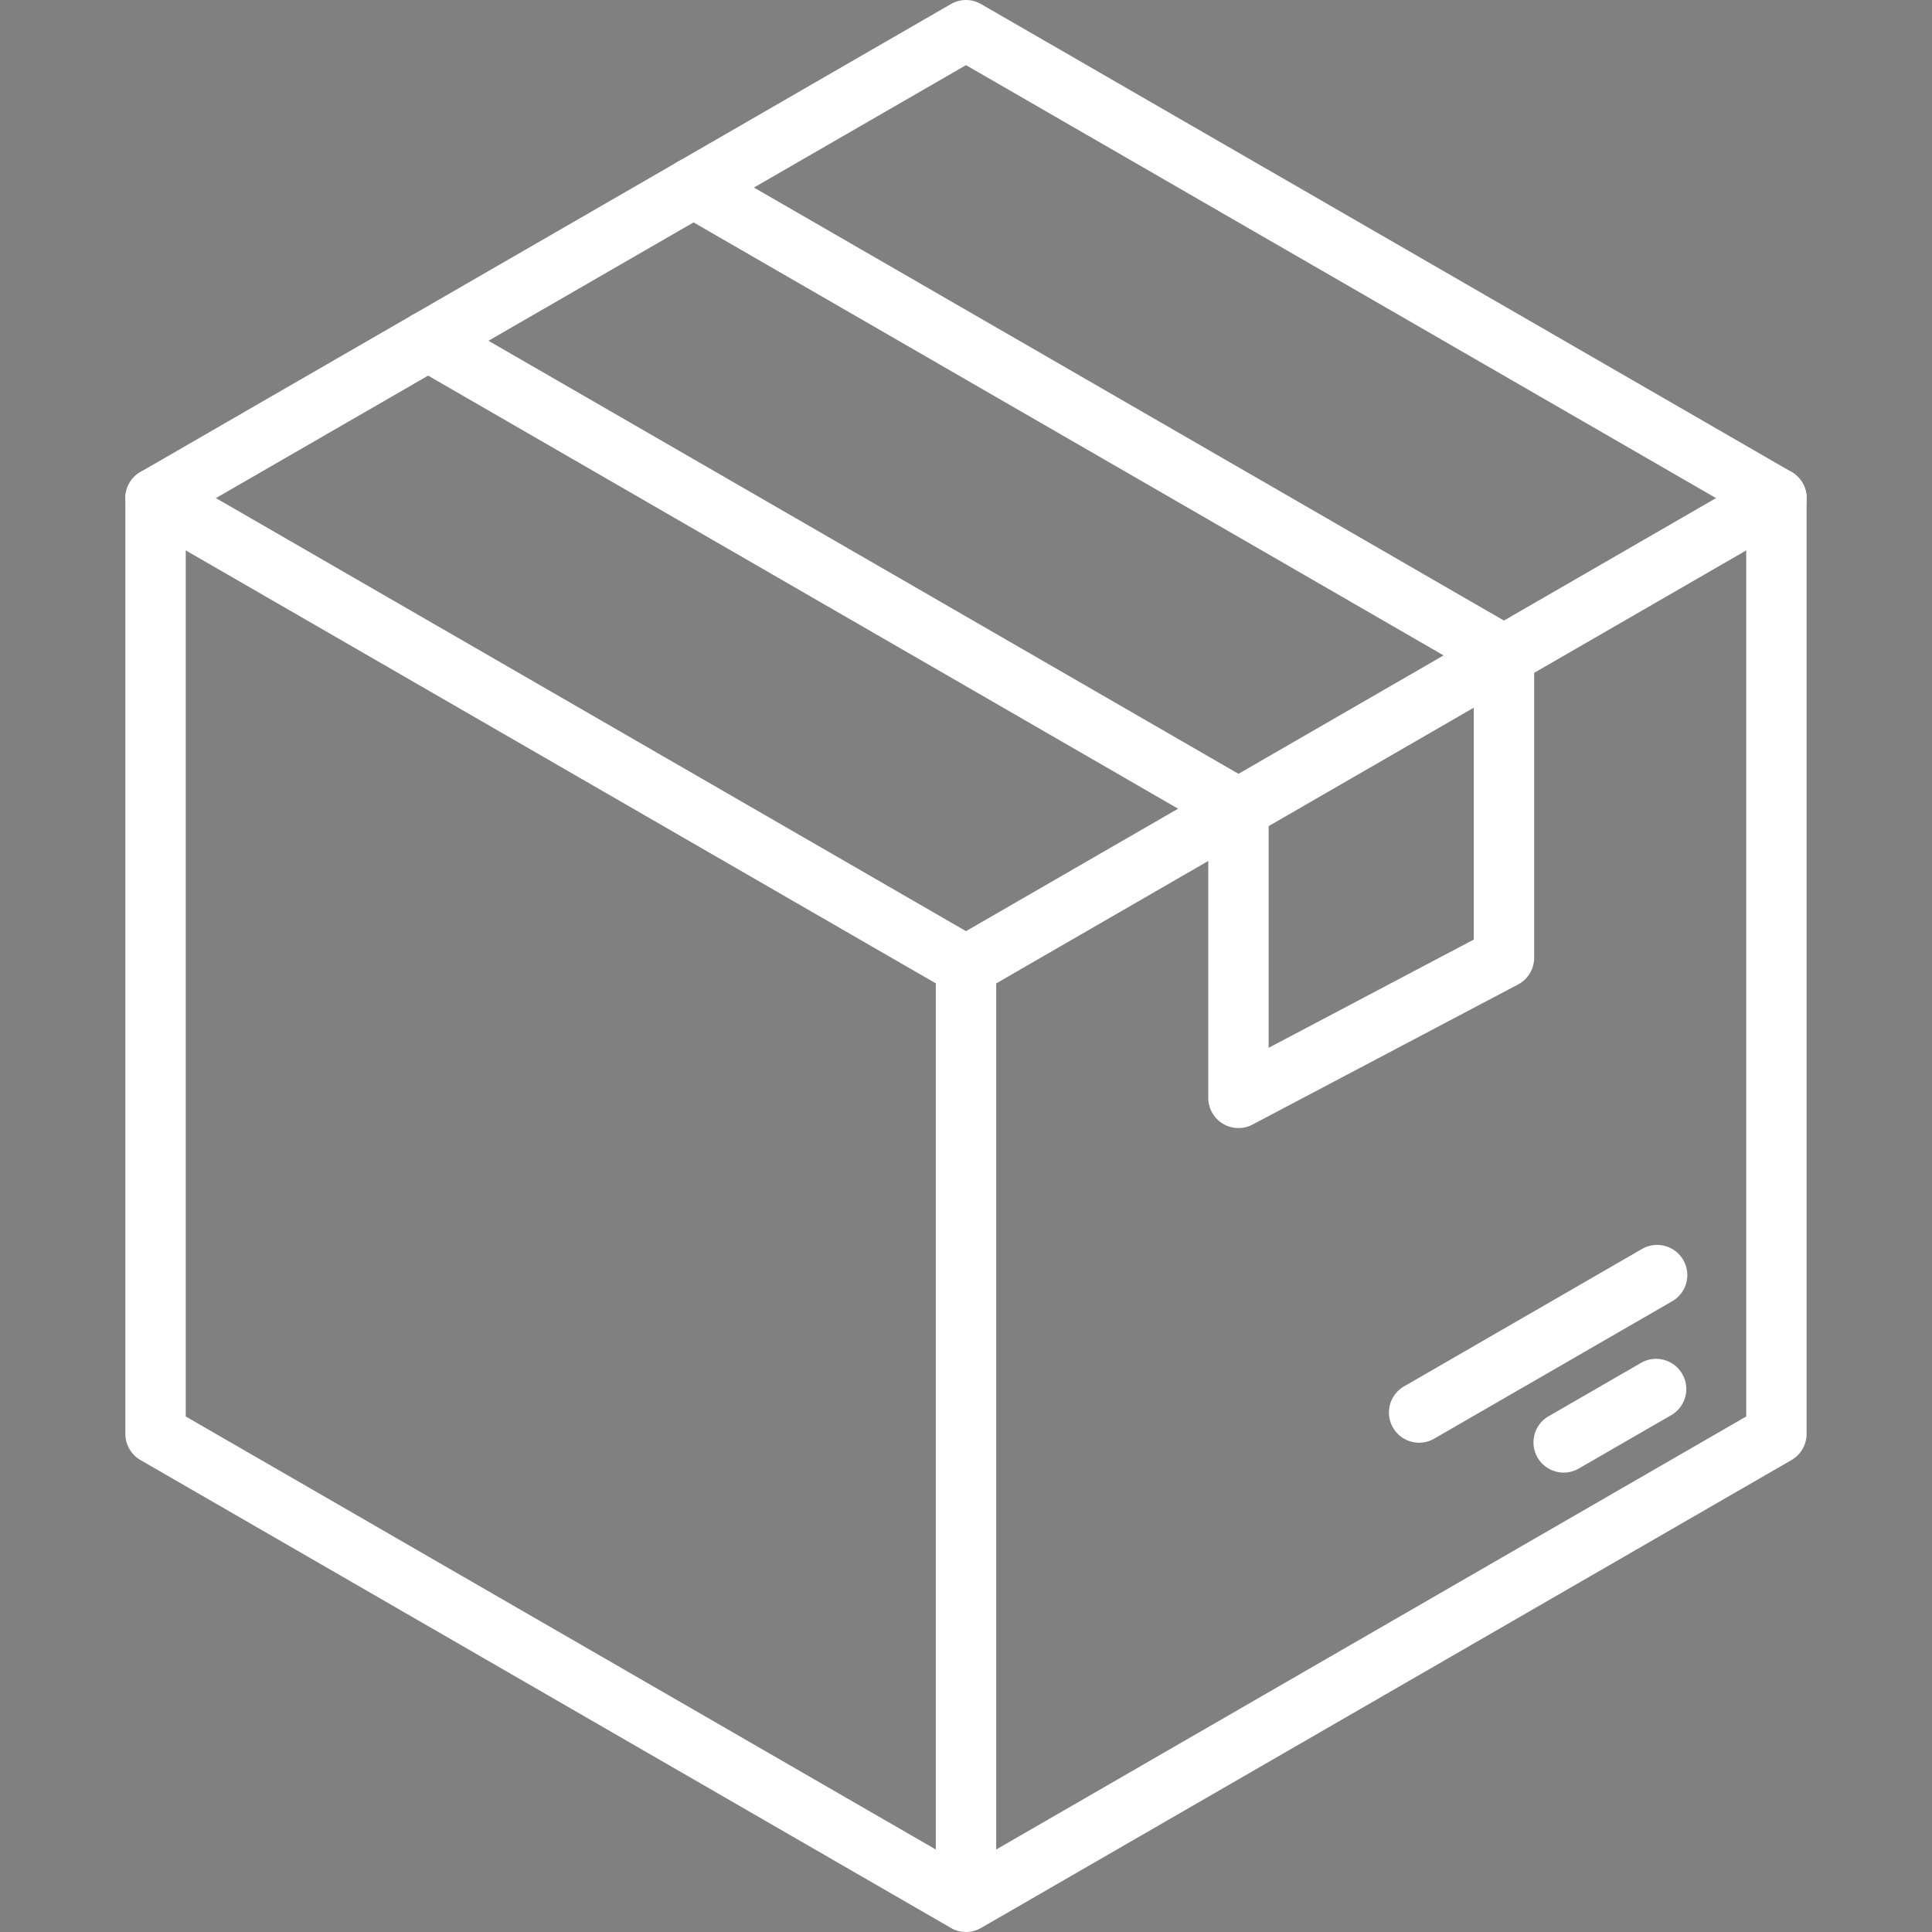
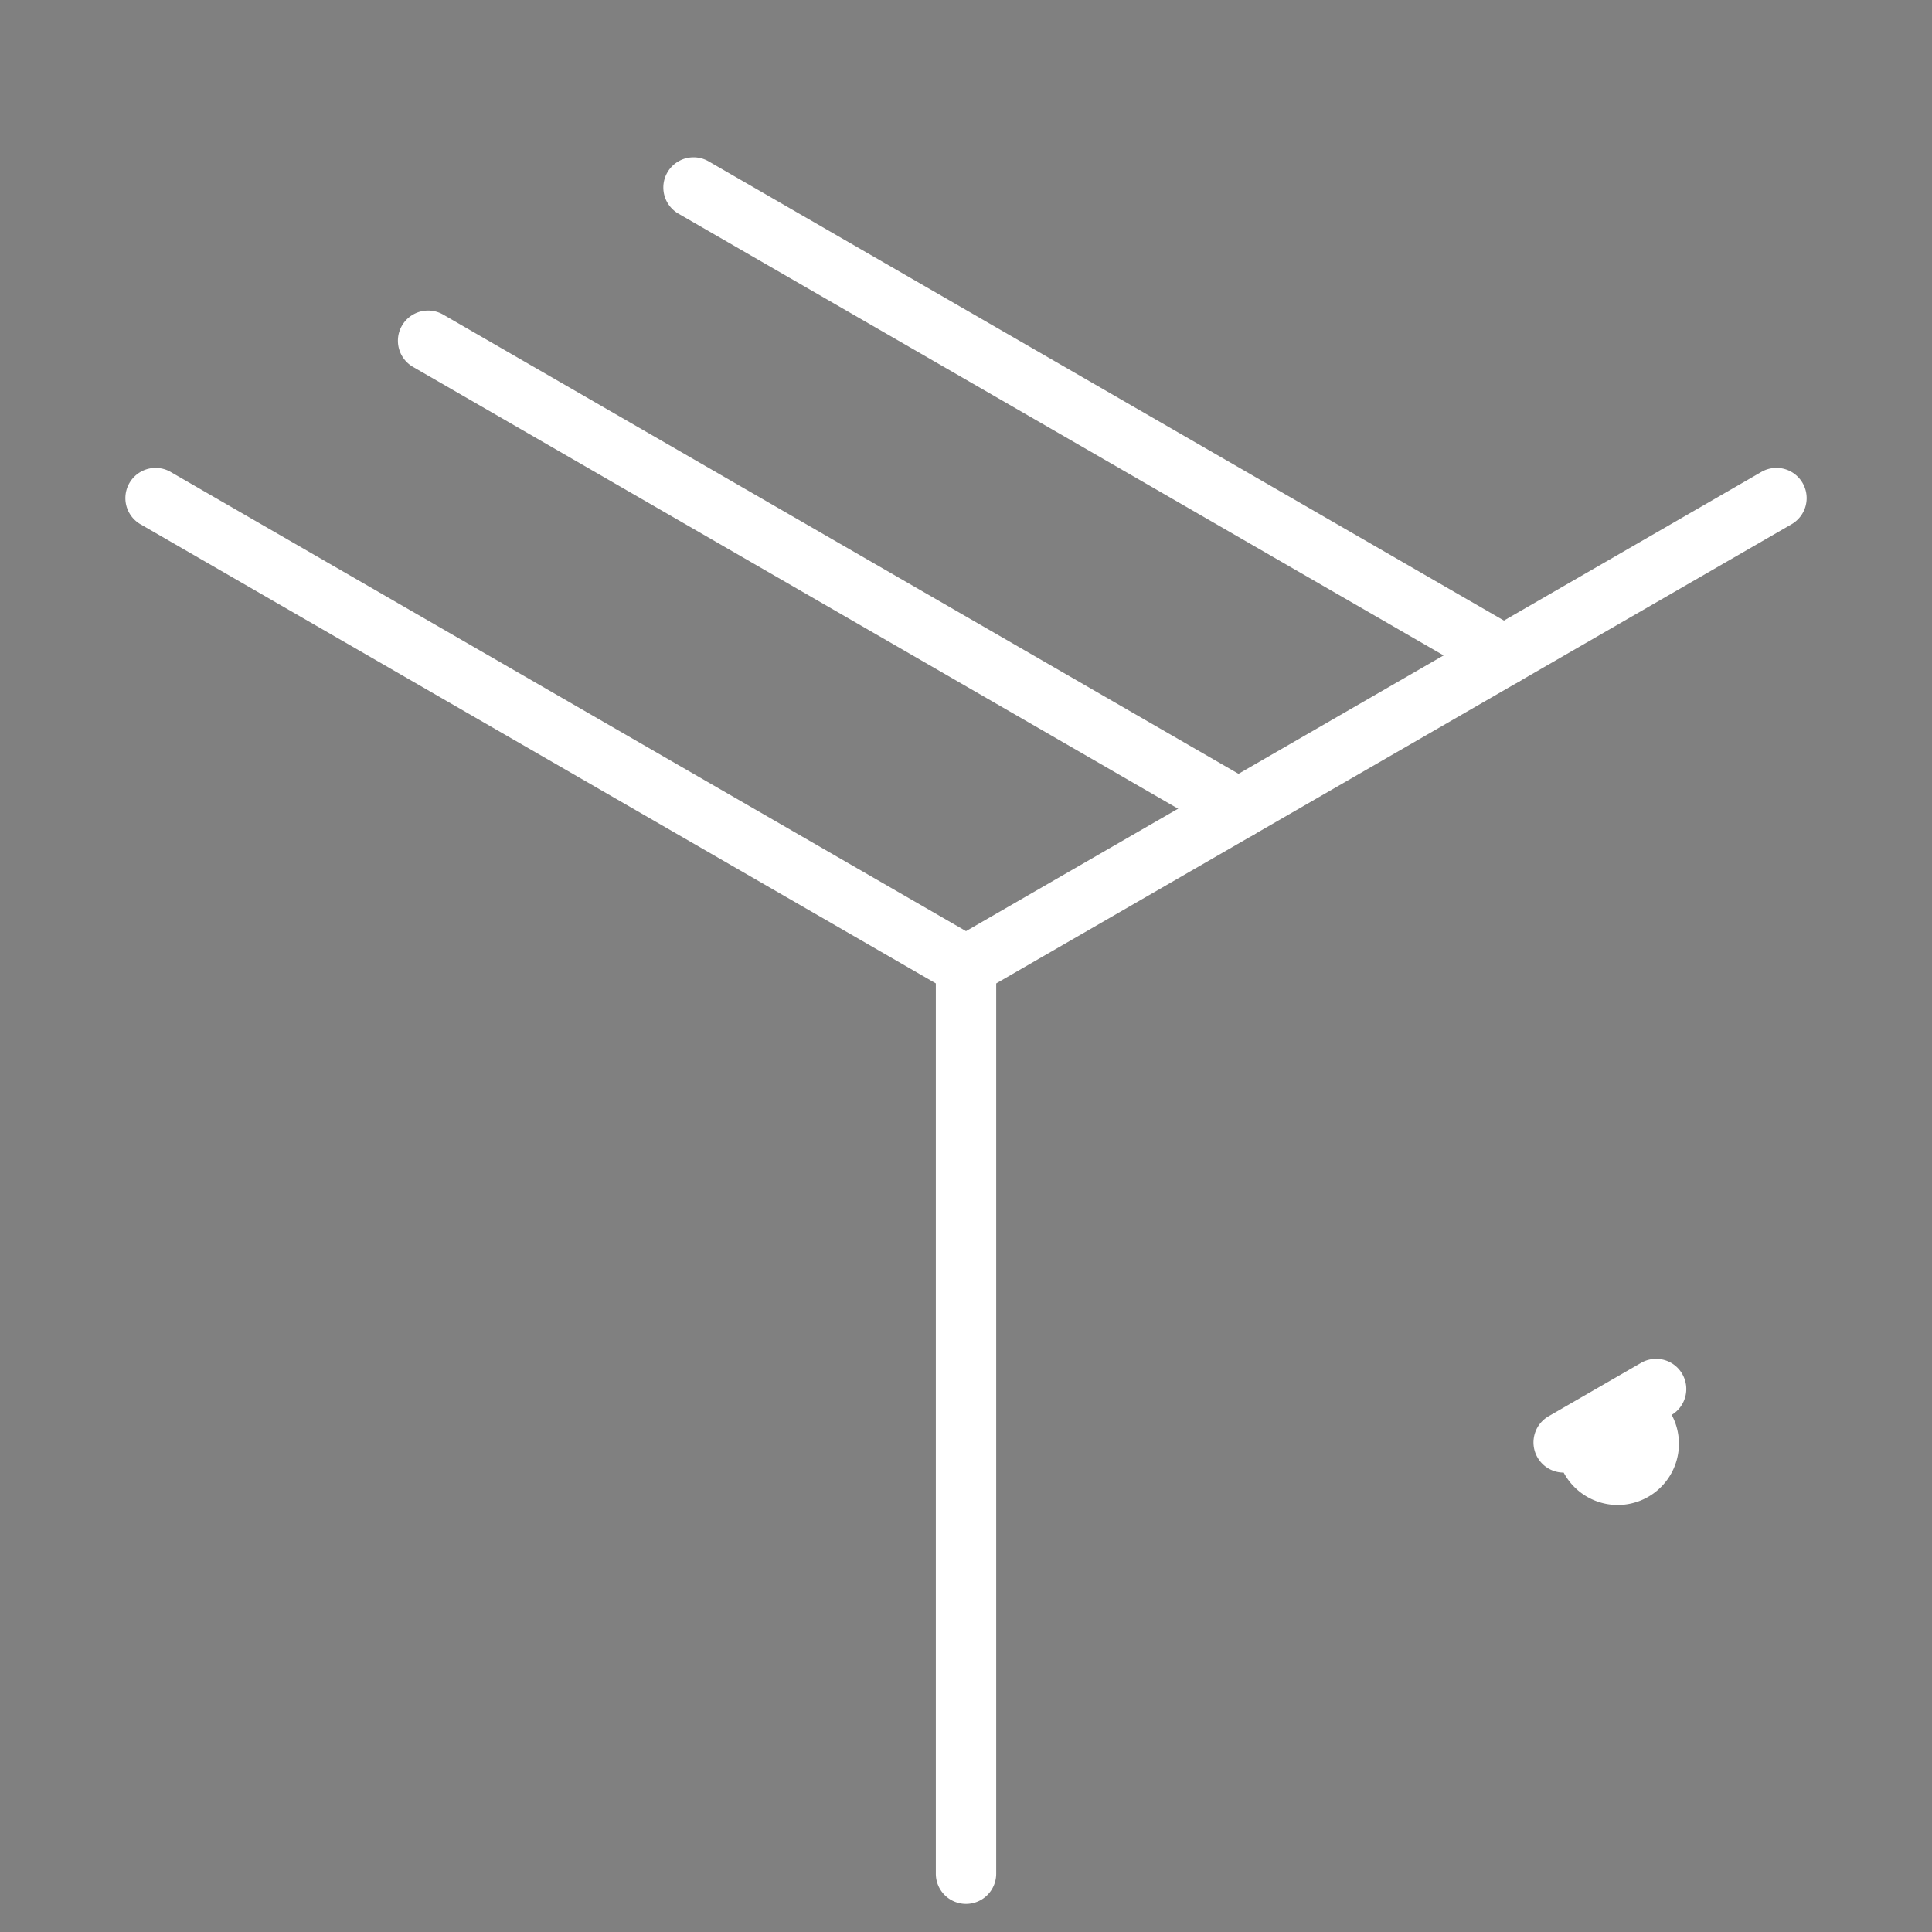
<svg xmlns="http://www.w3.org/2000/svg" width="94.909" height="94.909" viewBox="0 0 94.909 94.909">
  <rect x="0" y="0" width="94.909" height="94.909" fill="#808080" stroke="none" />
  <defs>
    <clipPath id="clip-path">
      <rect id="Rettangolo_1039" data-name="Rettangolo 1039" width="94.909" height="94.909" transform="translate(174 2753)" fill="#4a6111" stroke="#707070" stroke-width="1" />
    </clipPath>
  </defs>
  <g id="Gruppo_di_maschere_30" data-name="Gruppo di maschere 30" transform="translate(-174 -2753)" clip-path="url(#clip-path)">
    <g id="_10977_-_Delivery_Box" data-name="10977 - Delivery Box" transform="translate(180.159 2753)">
      <g id="Raggruppa_2828" data-name="Raggruppa 2828" transform="translate(0 0)">
-         <path id="Tracciato_2343" data-name="Tracciato 2343" d="M55.189,104.909a1.482,1.482,0,0,1-.741-.2L14.635,81.724a1.483,1.483,0,0,1-.741-1.284V34.469a1.483,1.483,0,0,1,.741-1.284L54.447,10.2a1.483,1.483,0,0,1,1.483,0L95.743,33.184a1.483,1.483,0,0,1,.741,1.284V80.44a1.483,1.483,0,0,1-.741,1.284L55.93,104.71A1.482,1.482,0,0,1,55.189,104.909ZM16.86,79.584l38.329,22.129,38.329-22.13V35.325L55.189,13.2,16.86,35.325ZM95,80.44h0Z" transform="translate(-13.894 -10)" fill="#fff" />
-       </g>
+         </g>
      <g id="Raggruppa_2829" data-name="Raggruppa 2829" transform="translate(41.296 90.432)">
        <path id="Tracciato_2344" data-name="Tracciato 2344" d="M40,67.17" transform="translate(-40 -67.17)" fill="none" stroke="#212121" stroke-linecap="round" stroke-linejoin="round" stroke-miterlimit="10" stroke-width="1.875" />
      </g>
      <g id="Raggruppa_2830" data-name="Raggruppa 2830" transform="translate(0 22.985)">
        <path id="Tracciato_2345" data-name="Tracciato 2345" d="M55.189,50.483a1.482,1.482,0,0,1-.741-.2L14.635,27.3a1.483,1.483,0,1,1,1.483-2.569L55.189,47.288,94.26,24.73A1.483,1.483,0,0,1,95.743,27.3L55.93,50.284A1.482,1.482,0,0,1,55.189,50.483Z" transform="translate(-13.893 -24.531)" fill="#fff" />
      </g>
      <g id="Raggruppa_2831" data-name="Raggruppa 2831" transform="translate(69.173 66.738)">
-         <path id="Tracciato_2346" data-name="Tracciato 2346" d="M59.108,57.794a1.483,1.483,0,0,1-.743-2.767l4.566-2.636a1.483,1.483,0,0,1,1.483,2.568l-4.566,2.636A1.476,1.476,0,0,1,59.108,57.794Z" transform="translate(-57.624 -52.191)" fill="#fff" />
+         <path id="Tracciato_2346" data-name="Tracciato 2346" d="M59.108,57.794a1.483,1.483,0,0,1-.743-2.767l4.566-2.636a1.483,1.483,0,0,1,1.483,2.568A1.476,1.476,0,0,1,59.108,57.794Z" transform="translate(-57.624 -52.191)" fill="#fff" />
      </g>
      <g id="Raggruppa_2832" data-name="Raggruppa 2832" transform="translate(62.071 61.17)">
-         <path id="Tracciato_2347" data-name="Tracciato 2347" d="M54.619,58.374a1.483,1.483,0,0,1-.743-2.767L65.544,48.87a1.483,1.483,0,1,1,1.483,2.568L55.359,58.175A1.476,1.476,0,0,1,54.619,58.374Z" transform="translate(-53.134 -48.671)" fill="#fff" />
-       </g>
+         </g>
      <g id="Raggruppa_2833" data-name="Raggruppa 2833" transform="translate(39.813 45.971)">
        <path id="Tracciato_2348" data-name="Tracciato 2348" d="M40.545,86.621a1.483,1.483,0,0,1-1.483-1.483V40.545a1.483,1.483,0,1,1,2.966,0V85.138A1.483,1.483,0,0,1,40.545,86.621Z" transform="translate(-39.062 -39.062)" fill="#fff" />
      </g>
      <g id="Raggruppa_2834" data-name="Raggruppa 2834" transform="translate(26.428 7.728)">
        <path id="Tracciato_2349" data-name="Tracciato 2349" d="M71.895,40.837a1.477,1.477,0,0,1-.74-.2L31.342,17.653a1.483,1.483,0,0,1,1.483-2.569L72.637,38.07a1.483,1.483,0,0,1-.743,2.767Z" transform="translate(-30.601 -14.885)" fill="#fff" />
      </g>
      <g id="Raggruppa_2835" data-name="Raggruppa 2835" transform="translate(13.385 15.257)">
        <path id="Tracciato_2350" data-name="Tracciato 2350" d="M63.649,45.6a1.476,1.476,0,0,1-.74-.2L23.1,22.413a1.483,1.483,0,0,1,1.483-2.569L64.392,42.83a1.483,1.483,0,0,1-.743,2.767Z" transform="translate(-22.355 -19.646)" fill="#fff" />
      </g>
      <g id="Raggruppa_2836" data-name="Raggruppa 2836" transform="translate(53.197 30.714)">
-         <path id="Tracciato_2351" data-name="Tracciato 2351" d="M49.007,54.118a1.483,1.483,0,0,1-1.483-1.483V38.429a1.483,1.483,0,0,1,2.966,0V50.176l10.077-5.317V30.9a1.483,1.483,0,1,1,2.966,0V45.753a1.483,1.483,0,0,1-.791,1.312L49.7,53.946A1.482,1.482,0,0,1,49.007,54.118Z" transform="translate(-47.524 -29.417)" fill="#fff" />
-       </g>
+         </g>
    </g>
  </g>
</svg>